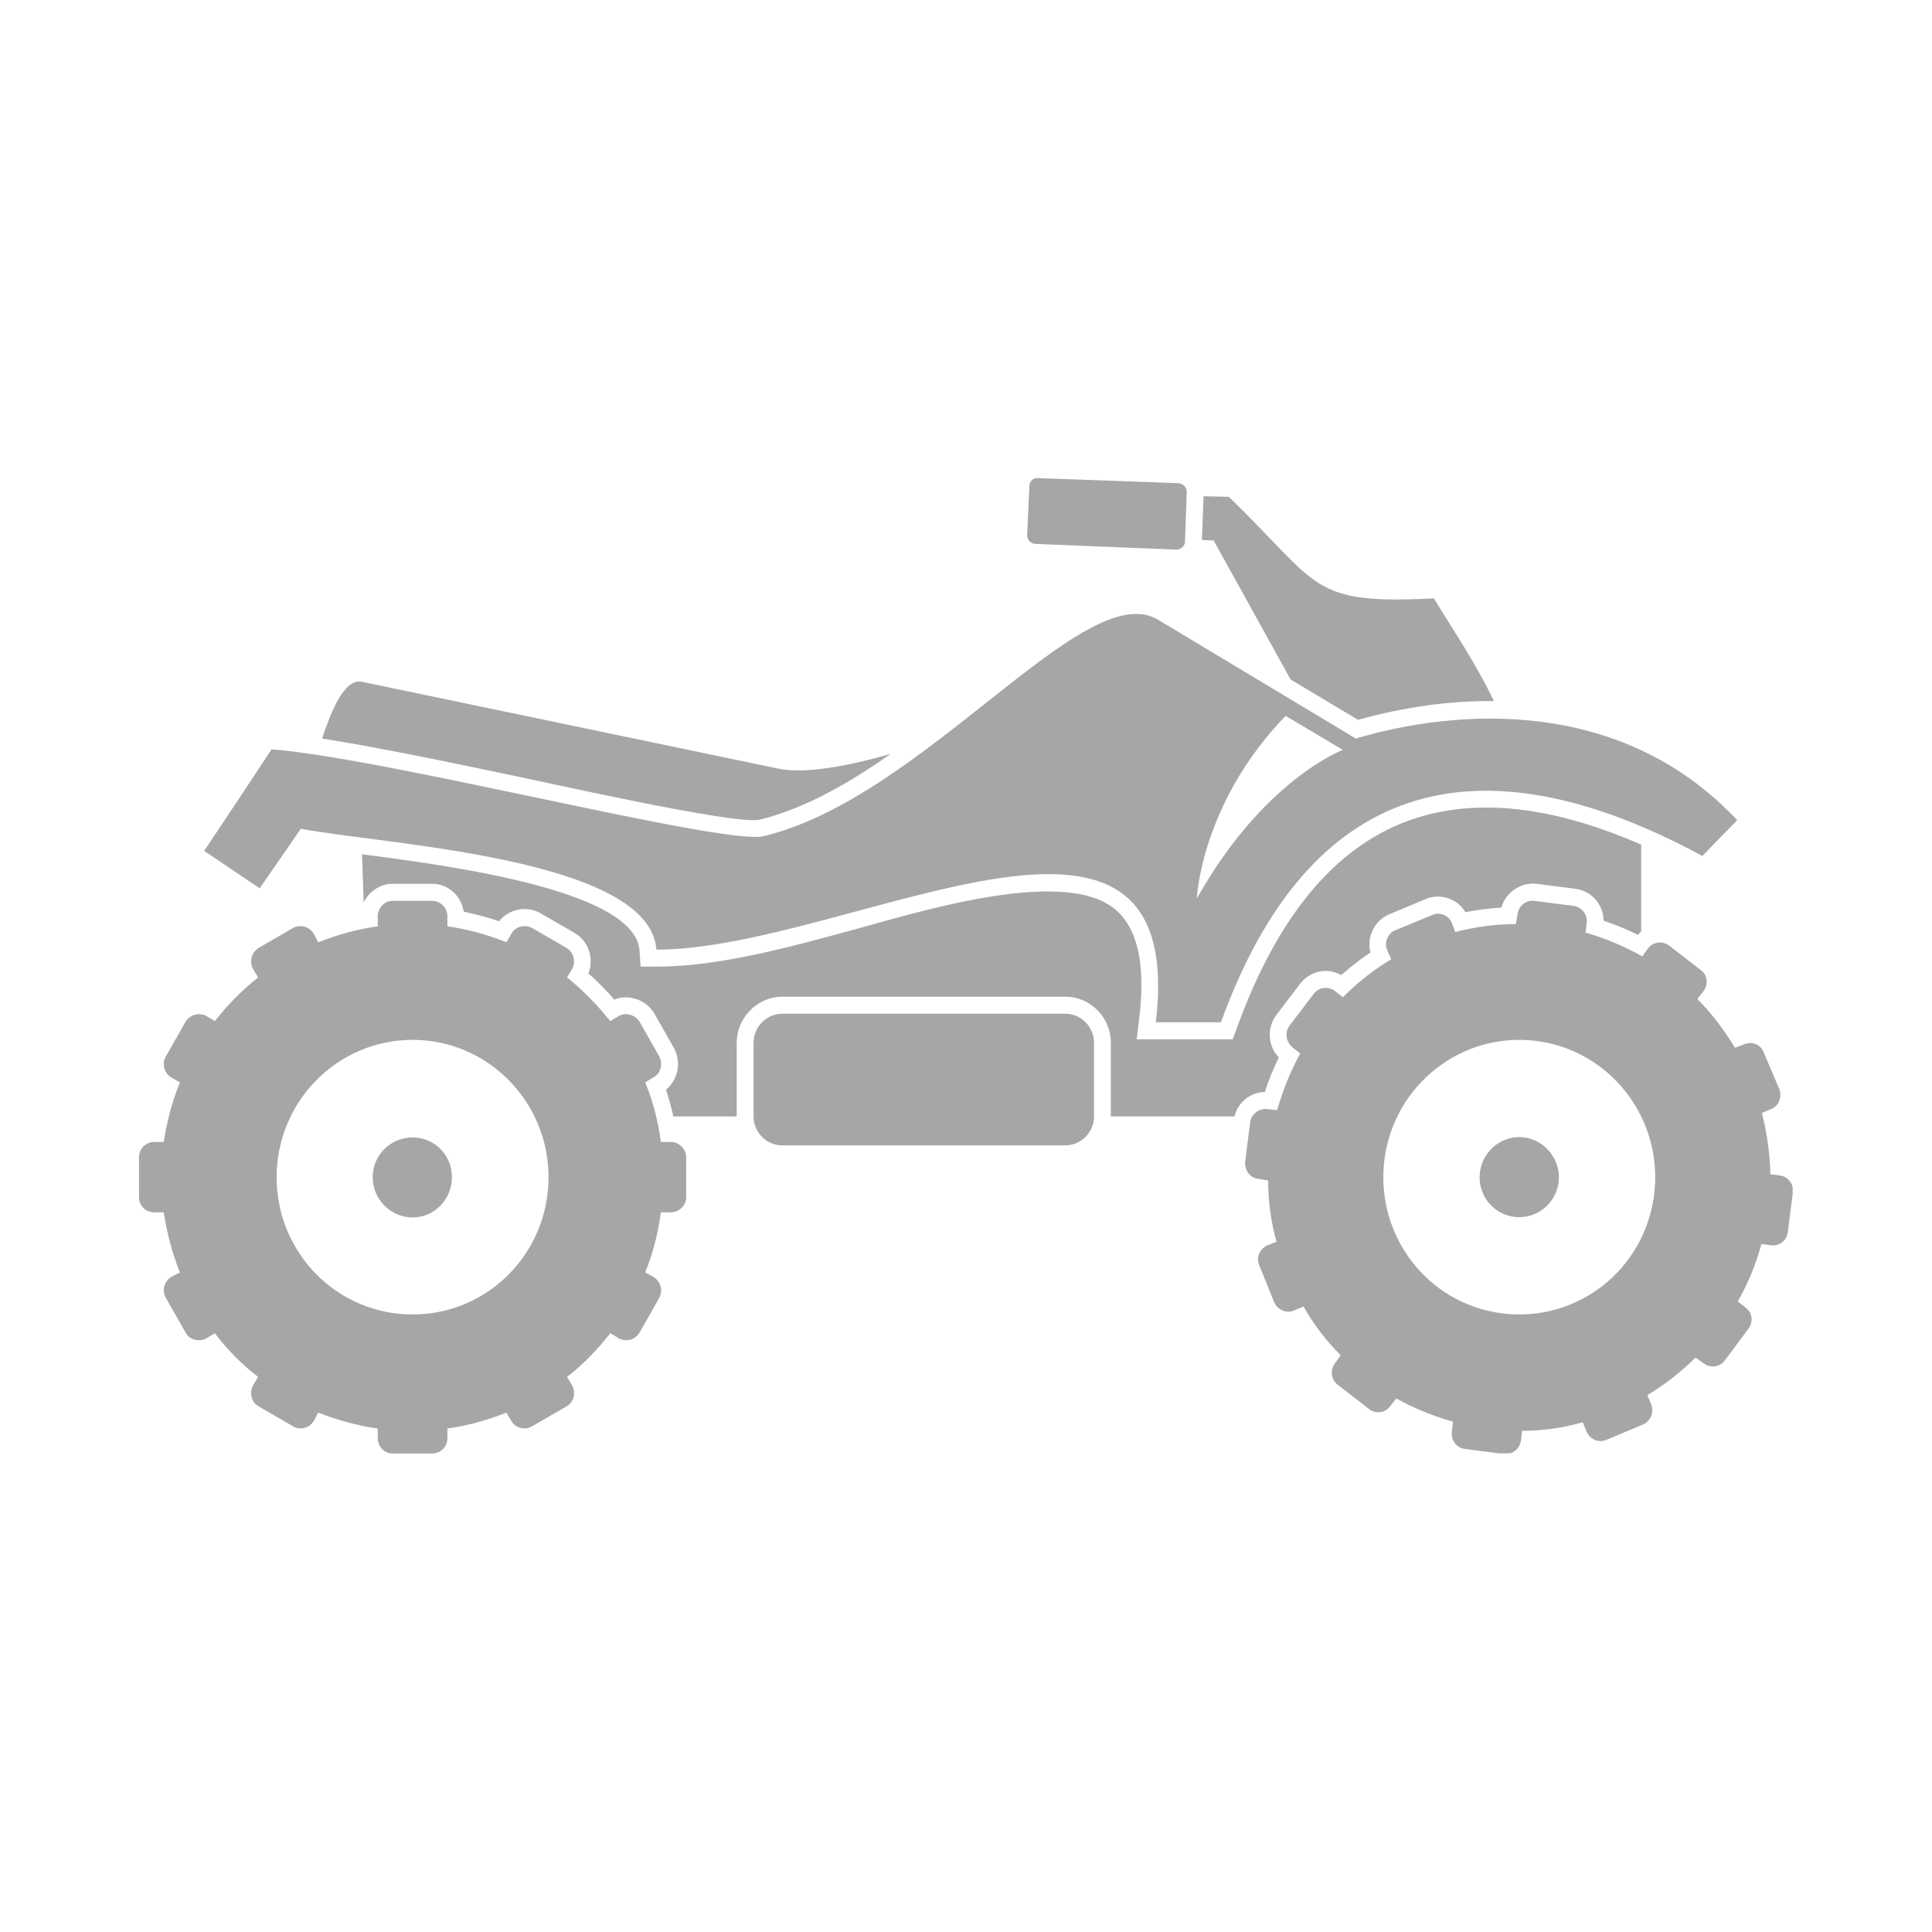
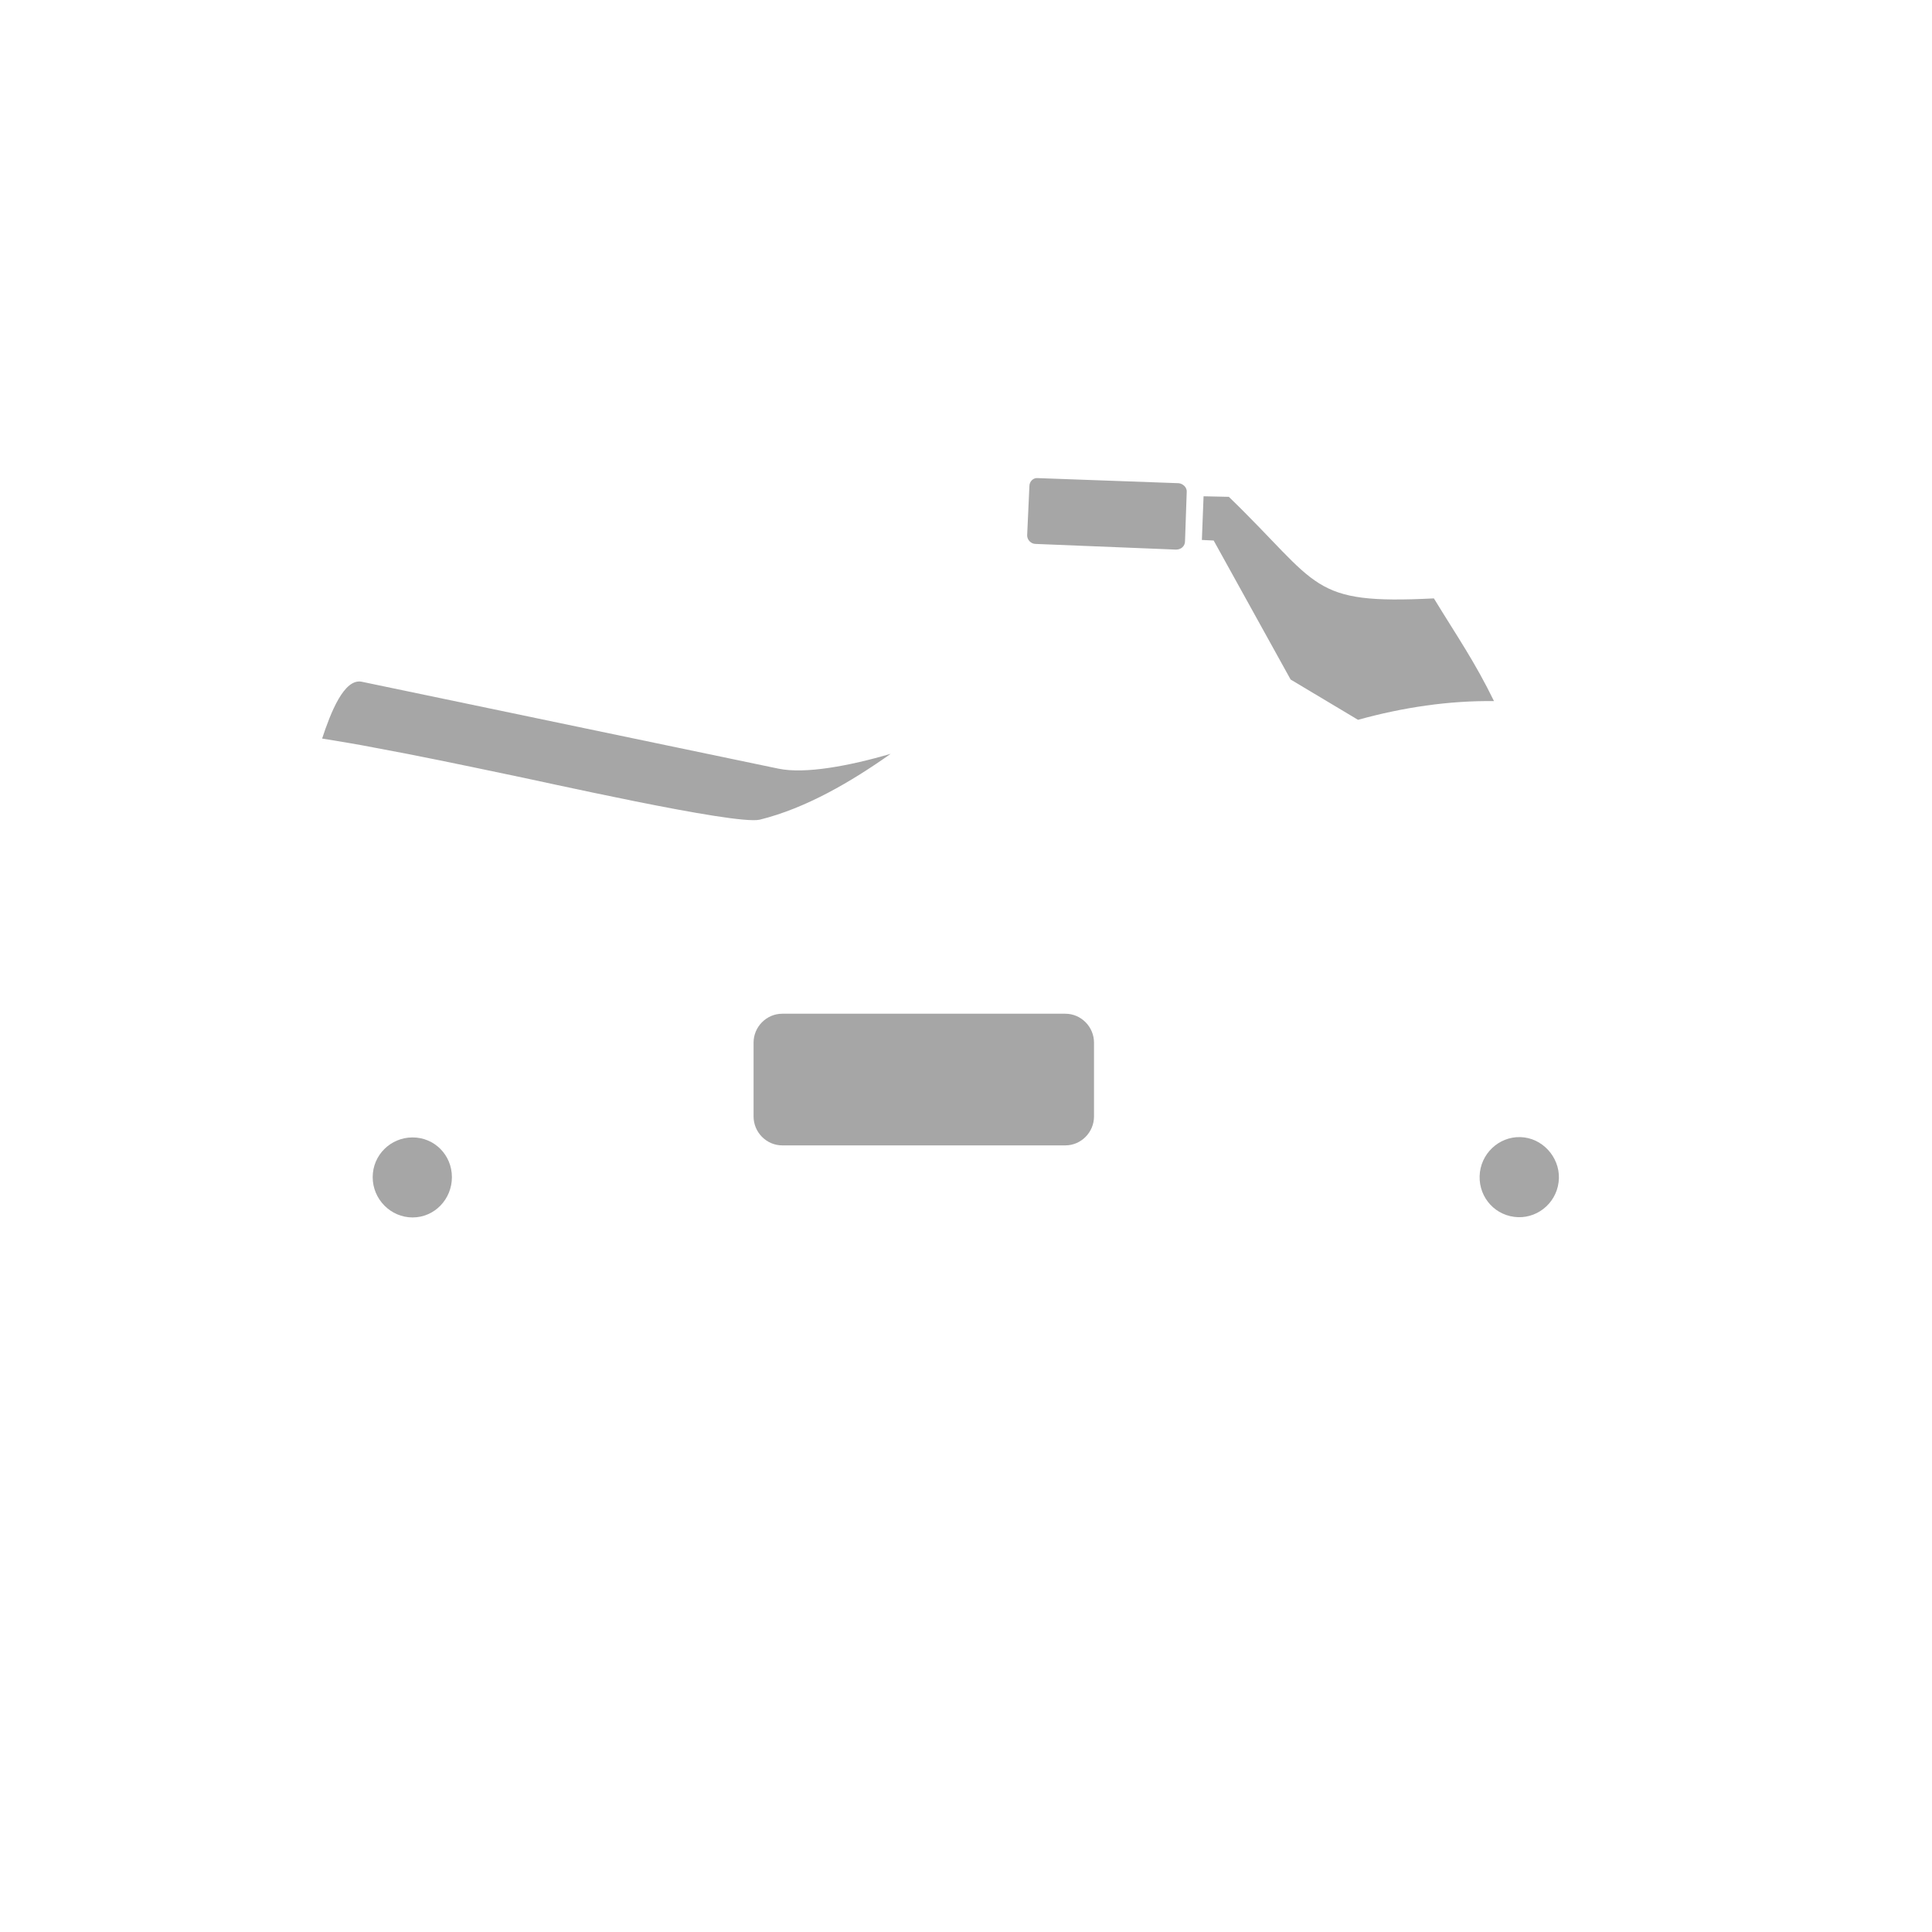
<svg xmlns="http://www.w3.org/2000/svg" width="800" zoomAndPan="magnify" viewBox="0 0 600 600" height="800" preserveAspectRatio="xMidYMid meet" version="1.0">
  <defs>
    <clipPath id="25f95d4947">
      <path d="M 318 148.352 L 369 148.352 L 369 171 L 318 171 Z M 318 148.352 " clip-rule="nonzero" />
    </clipPath>
    <clipPath id="6d363e292a">
-       <path d="M 386 279 L 556.723 279 L 556.723 451.352 L 386 451.352 Z M 386 279 " clip-rule="nonzero" />
-     </clipPath>
+       </clipPath>
    <clipPath id="64ef00d30b">
      <path d="M 43.164 279.738 L 213.246 279.738 L 213.246 451.352 L 43.164 451.352 Z M 43.164 279.738 " clip-rule="nonzero" />
    </clipPath>
  </defs>
  <path fill="#a6a6a6" d="M 128.129 353.238 C 121.324 353.238 115.742 358.703 115.742 365.574 C 115.742 372.449 121.324 378.086 128.129 378.086 C 134.934 378.086 140.344 372.449 140.344 365.574 C 140.344 358.703 134.934 353.238 128.129 353.238 " fill-opacity="1" fill-rule="nonzero" />
-   <path fill="#a6a6a6" d="M 399.246 222.312 L 417.043 232.887 C 417.043 232.887 392.441 242.047 371.68 279.051 C 371.68 279.051 372.902 249.629 399.246 222.312 Z M 93.414 257.383 C 119.402 262.312 201.754 266.367 203.848 294.914 C 263.336 294.914 369.414 229.363 358.945 317.469 C 365.75 317.469 372.383 317.469 379.184 317.469 C 406.23 242.758 458.043 227.602 528.703 265.84 C 532.188 262.141 535.855 258.438 539.516 254.738 C 503.055 215.793 451.238 220.375 421.055 229.363 C 400.469 217.027 380.055 204.695 359.469 192.355 C 336.441 179.141 287.066 247.688 237.168 259.672 C 224.961 262.664 120.453 235.527 84.34 232.711 C 77.359 243.281 70.383 253.855 63.402 264.254 C 69.16 268.129 74.918 272.008 80.672 275.883 C 84.859 269.715 89.223 263.547 93.414 257.383 " fill-opacity="1" fill-rule="nonzero" />
  <path fill="#a6a6a6" d="M 400.816 211.035 L 421.75 223.547 C 435.711 219.672 450.016 217.555 463.973 217.734 C 458.043 205.574 452.633 197.82 445.309 185.836 C 406.57 187.777 410.238 181.965 381.629 154.297 L 373.777 154.121 L 373.254 167.691 L 376.914 167.863 L 400.816 211.035 " fill-opacity="1" fill-rule="nonzero" />
  <path fill="#a6a6a6" d="M 156.57 240.285 C 167.207 242.398 228.273 256.324 235.945 254.559 C 250.254 251.035 264.387 242.758 276.598 234.117 C 263.863 237.82 250.082 240.465 241.707 238.703 C 198.613 229.715 155.52 220.73 112.426 211.738 C 106.844 210.508 102.656 221.434 100.039 229.363 C 105.445 230.246 110.855 231.121 116.266 232.184 C 129.699 234.648 143.133 237.469 156.57 240.285 " fill-opacity="1" fill-rule="nonzero" />
  <g clip-path="url(#25f95d4947)">
    <path fill="#a6a6a6" d="M 321.613 168.922 L 365.23 170.684 C 366.797 170.684 368.02 169.625 368.02 168.043 L 368.543 152.887 C 368.715 151.477 367.492 150.242 366.098 150.066 L 322.309 148.48 C 320.91 148.301 319.691 149.539 319.691 150.945 L 318.992 166.277 C 318.992 167.691 320.215 168.922 321.613 168.922 " fill-opacity="1" fill-rule="nonzero" />
  </g>
  <path fill="#a6a6a6" d="M 473.395 353.238 C 466.59 352.355 460.484 357.293 459.609 363.988 C 458.742 370.859 463.449 377.027 470.254 377.91 C 476.887 378.789 483.168 374.031 484.035 367.16 C 484.91 360.465 480.023 354.117 473.395 353.238 " fill-opacity="1" fill-rule="nonzero" />
  <g clip-path="url(#6d363e292a)">
    <path fill="#a6a6a6" d="M 513.699 371.035 C 510.727 394.473 489.621 410.863 466.414 407.867 C 443.211 404.871 426.984 383.547 429.953 360.109 C 432.918 336.852 454.027 320.289 477.234 323.285 C 500.262 326.277 516.664 347.598 513.699 371.035 Z M 552.777 365.047 L 549.812 364.695 C 549.637 358.176 548.762 351.832 547.191 345.664 L 549.984 344.43 C 552.43 343.547 553.477 340.727 552.602 338.262 L 547.719 326.809 C 546.844 324.34 544.055 323.285 541.609 324.34 L 538.82 325.398 C 535.504 319.938 531.668 314.824 527.133 310.242 L 529.051 307.777 C 530.621 305.664 530.273 302.668 528.176 301.258 L 518.406 293.68 C 516.316 292.094 513.344 292.445 511.777 294.559 L 510.031 297.027 C 504.449 293.855 498.516 291.391 492.41 289.629 L 492.758 286.633 C 493.109 283.988 491.188 281.695 488.75 281.344 L 476.531 279.762 C 473.918 279.41 471.648 281.344 471.301 283.812 L 470.777 286.984 C 464.324 286.984 458.043 287.863 451.938 289.449 L 450.891 286.633 C 449.84 284.168 447.051 283.105 444.785 284.168 L 433.27 288.926 C 431.004 289.801 429.777 292.621 430.824 295.09 L 432.047 297.91 C 426.465 301.258 421.582 305.133 417.043 309.715 L 414.598 307.777 C 412.508 306.191 409.543 306.543 407.973 308.66 L 400.469 318.527 C 398.898 320.641 399.426 323.637 401.34 325.223 L 403.785 327.16 C 400.816 332.621 398.375 338.613 396.629 344.781 L 393.664 344.43 C 391.047 344.078 388.602 346.016 388.254 348.48 L 386.684 360.816 C 386.512 363.461 388.254 365.926 390.871 366.102 L 393.84 366.629 C 393.84 373.152 394.711 379.492 396.453 385.664 L 393.664 386.723 C 391.219 387.777 390.004 390.598 391.047 392.887 L 395.758 404.516 C 396.809 406.809 399.598 408.039 401.863 406.984 L 404.828 405.746 C 407.973 411.387 411.984 416.5 416.348 420.902 L 414.598 423.371 C 413.027 425.488 413.375 428.484 415.473 430.066 L 425.242 437.648 C 427.336 439.23 430.301 438.703 431.699 436.766 L 433.617 434.297 C 439.023 437.289 444.953 439.762 451.238 441.523 L 450.891 444.691 C 450.543 447.164 452.285 449.629 454.902 449.98 L 467.117 451.562 C 469.727 451.742 471.996 449.98 472.344 447.336 L 472.699 444.34 C 479.148 444.34 485.434 443.461 491.543 441.699 L 492.758 444.691 C 493.805 446.984 496.426 448.219 498.867 447.164 L 510.207 442.406 C 512.648 441.344 513.699 438.527 512.824 436.238 L 511.602 433.242 C 517.012 430.066 522.07 426.016 526.605 421.609 L 529.051 423.371 C 531.141 424.957 534.109 424.605 535.68 422.492 L 543.008 412.625 C 544.574 410.504 544.227 407.691 542.133 406.102 L 539.688 404.164 C 542.832 398.703 545.273 392.711 547.02 386.363 L 549.984 386.723 C 552.602 387.07 554.867 385.309 555.219 382.668 L 556.789 370.332 C 557.137 367.863 555.395 365.398 552.777 365.047 " fill-opacity="1" fill-rule="nonzero" />
  </g>
  <g clip-path="url(#64ef00d30b)">
-     <path fill="#a6a6a6" d="M 128.129 408.219 C 104.75 408.219 85.906 389.188 85.906 365.574 C 85.906 342.137 104.75 322.934 128.129 322.934 C 151.508 322.934 170.352 342.137 170.352 365.574 C 170.352 389.188 151.508 408.219 128.129 408.219 Z M 208.383 354.648 L 205.242 354.648 C 204.367 348.129 202.801 341.961 200.359 336.148 L 202.977 334.562 C 205.242 333.324 205.941 330.328 204.719 328.043 L 198.613 317.293 C 197.215 315.18 194.426 314.297 192.156 315.531 L 189.539 317.113 C 185.531 312.18 181.164 307.598 176.109 303.551 L 177.676 300.906 C 178.898 298.613 178.199 295.797 175.934 294.383 L 165.289 288.219 C 163.02 286.984 160.055 287.688 158.832 289.98 L 157.266 292.621 C 151.508 290.332 145.398 288.566 138.945 287.688 L 138.945 284.52 C 138.945 282.047 136.852 279.762 134.234 279.762 L 121.848 279.762 C 119.402 279.762 117.312 282.047 117.312 284.52 L 117.312 287.688 C 110.855 288.566 104.75 290.332 98.82 292.621 L 97.422 289.98 C 96.023 287.688 93.234 286.984 90.969 288.219 L 80.324 294.383 C 78.055 295.797 77.359 298.613 78.582 300.906 L 80.152 303.551 C 75.09 307.598 70.555 312.18 66.715 317.113 L 64.098 315.531 C 61.836 314.297 58.863 315.18 57.645 317.293 L 51.539 328.043 C 50.145 330.328 51.016 333.324 53.109 334.562 L 55.898 336.148 C 53.461 341.961 51.887 348.129 50.844 354.648 L 47.875 354.648 C 45.258 354.648 43.164 356.762 43.164 359.406 L 43.164 371.918 C 43.164 374.383 45.258 376.496 47.875 376.496 L 50.844 376.496 C 51.887 383.02 53.461 389.188 55.898 395.18 L 53.109 396.586 C 51.016 398 50.145 400.816 51.539 403.109 L 57.645 413.855 C 58.863 416.145 61.836 416.852 64.098 415.621 L 66.715 414.031 C 70.555 419.141 75.09 423.727 80.152 427.602 L 78.582 430.246 C 77.359 432.531 78.055 435.527 80.324 436.766 L 90.969 442.93 C 93.234 444.34 96.023 443.461 97.422 441.344 L 98.82 438.703 C 104.75 440.992 110.855 442.754 117.312 443.637 L 117.312 446.633 C 117.312 449.277 119.402 451.391 121.848 451.391 L 134.234 451.391 C 136.852 451.391 138.945 449.277 138.945 446.633 L 138.945 443.637 C 145.398 442.754 151.508 440.992 157.266 438.703 L 158.832 441.344 C 160.055 443.461 163.02 444.34 165.289 442.93 L 175.934 436.766 C 178.199 435.527 178.898 432.531 177.676 430.246 L 176.109 427.602 C 181.164 423.727 185.531 419.141 189.539 414.031 L 192.156 415.621 C 194.426 416.852 197.215 416.145 198.613 413.855 L 204.719 403.109 C 205.941 400.816 205.242 398 202.977 396.586 L 200.359 395.18 C 202.801 389.188 204.367 383.02 205.242 376.496 L 208.383 376.496 C 210.824 376.496 213.094 374.383 213.094 371.918 L 213.094 359.406 C 213.094 356.762 210.824 354.648 208.383 354.648 " fill-opacity="1" fill-rule="nonzero" />
-   </g>
-   <path fill="#a6a6a6" d="M 397.156 328.395 C 393.84 325.047 393.316 319.406 396.281 315.352 L 403.785 305.484 C 406.926 301.438 412.332 300.375 416.52 302.84 C 419.484 300.199 422.449 297.91 425.59 295.797 C 424.367 291.039 426.812 285.926 431.348 283.988 L 442.688 279.23 C 447.223 277.289 452.633 279.051 455.078 283.285 C 458.742 282.578 462.582 282.047 466.242 281.875 C 467.637 277.117 472.176 273.941 477.234 274.473 L 489.445 276.059 C 494.328 276.766 497.992 280.992 497.992 285.926 C 501.66 287.156 505.145 288.566 508.637 290.332 C 508.984 289.98 509.336 289.629 509.684 289.277 L 509.684 262.312 C 486.305 252.094 459.785 246.102 435.887 255.441 C 409.02 266.016 393.488 293.324 384.066 319.406 L 382.848 322.754 L 379.184 322.754 C 372.383 322.754 365.75 322.754 358.945 322.754 L 353.016 322.754 L 353.711 316.938 C 355.105 305.836 355.629 289.629 345.863 282.047 C 329.285 269.012 282.883 283.988 264.387 288.926 C 245.543 294.035 223.387 300.199 203.848 300.199 L 198.961 300.199 L 198.613 295.266 C 197.391 277.117 144.184 269.363 112.426 265.309 L 112.953 280.285 C 114.52 276.938 118.012 274.473 121.848 274.473 L 134.234 274.473 C 139.293 274.473 143.309 278.348 144.004 283.105 C 147.844 283.988 151.508 284.871 154.996 286.102 C 158.137 282.227 163.547 281.168 167.906 283.637 L 178.551 289.801 C 182.91 292.445 184.48 297.734 182.738 302.312 C 185.531 304.781 188.32 307.598 190.766 310.422 C 195.301 308.66 200.535 310.422 203.152 314.648 L 209.254 325.398 C 211.699 329.805 210.652 335.266 206.812 338.441 C 207.688 341.078 208.555 343.902 209.082 346.719 L 228.793 346.719 L 228.793 323.809 C 228.793 316.055 235.25 309.539 242.926 309.539 L 330.855 309.539 C 338.707 309.539 344.988 316.055 344.988 323.809 L 344.988 346.719 L 383.371 346.719 C 384.414 342.316 388.43 339.145 392.789 339.145 C 394.012 335.445 395.41 331.918 397.156 328.395 " fill-opacity="1" fill-rule="nonzero" />
+     </g>
  <path fill="#a6a6a6" d="M 330.855 314.824 L 242.926 314.824 C 238.043 314.824 234.027 318.879 234.027 323.809 L 234.027 346.719 C 234.027 351.652 238.043 355.707 242.926 355.707 L 330.855 355.707 C 335.742 355.707 339.754 351.652 339.754 346.719 L 339.754 323.809 C 339.754 318.879 335.742 314.824 330.855 314.824 " fill-opacity="1" fill-rule="nonzero" />
</svg>